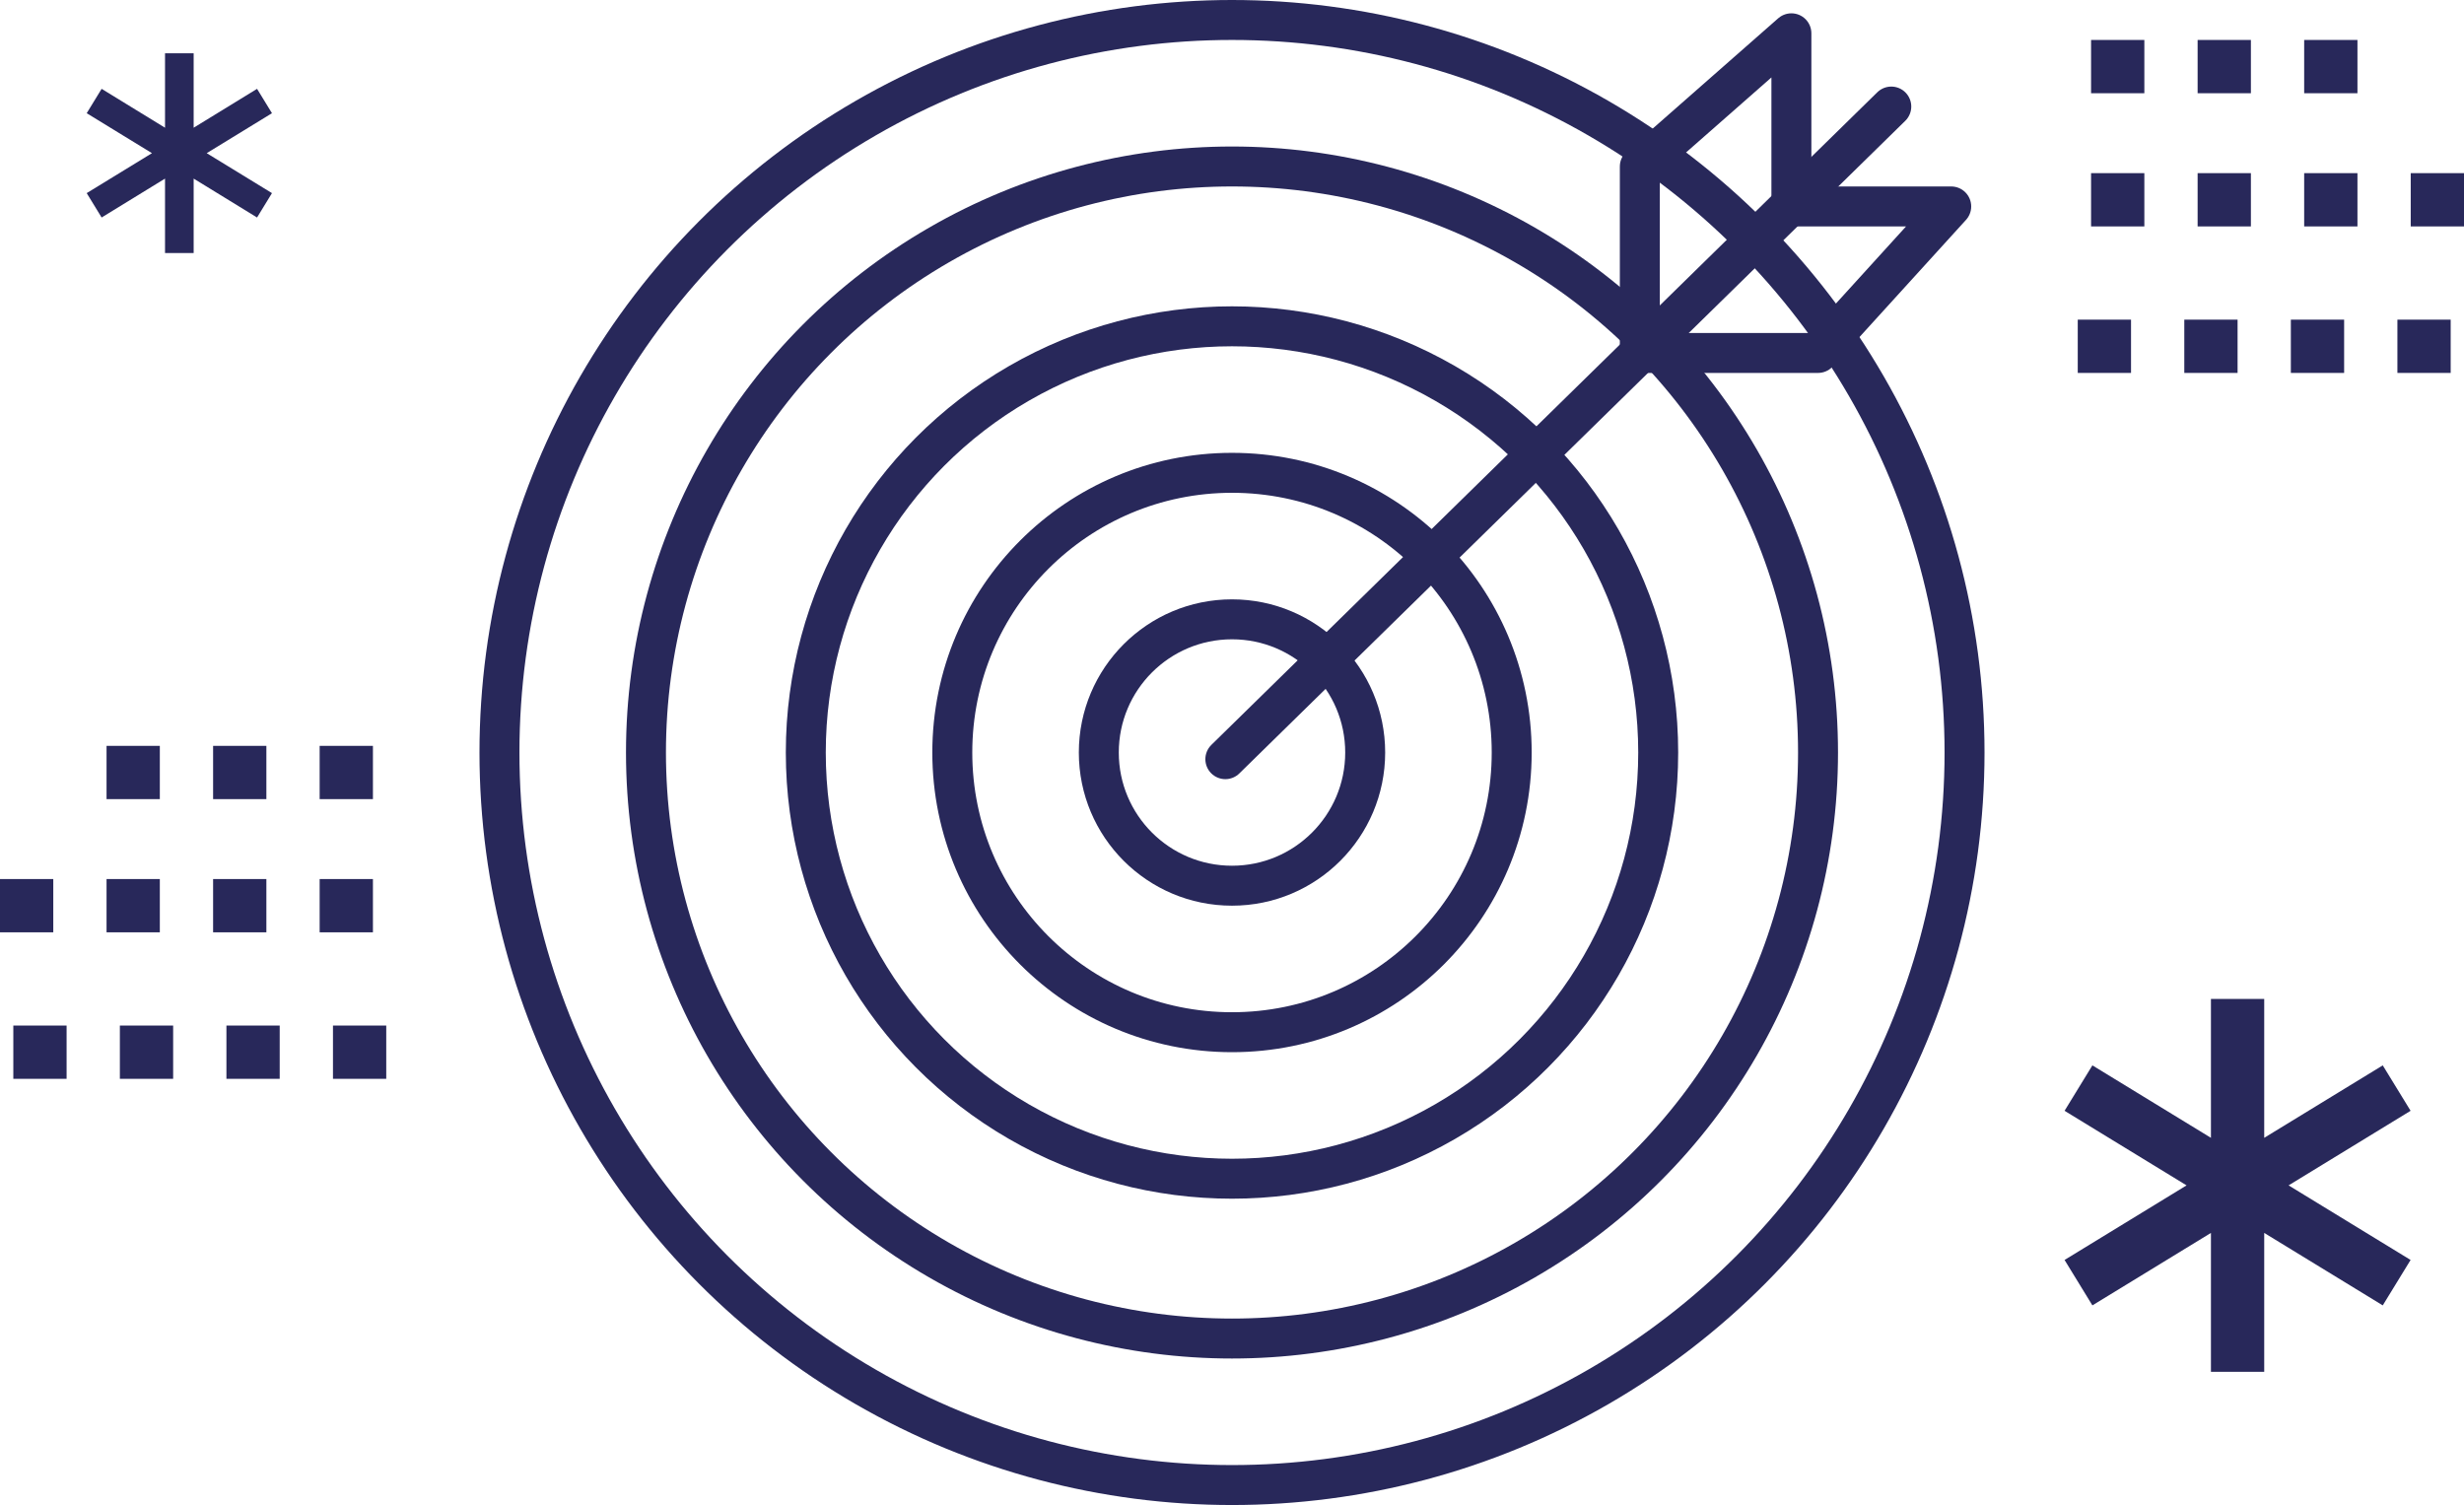
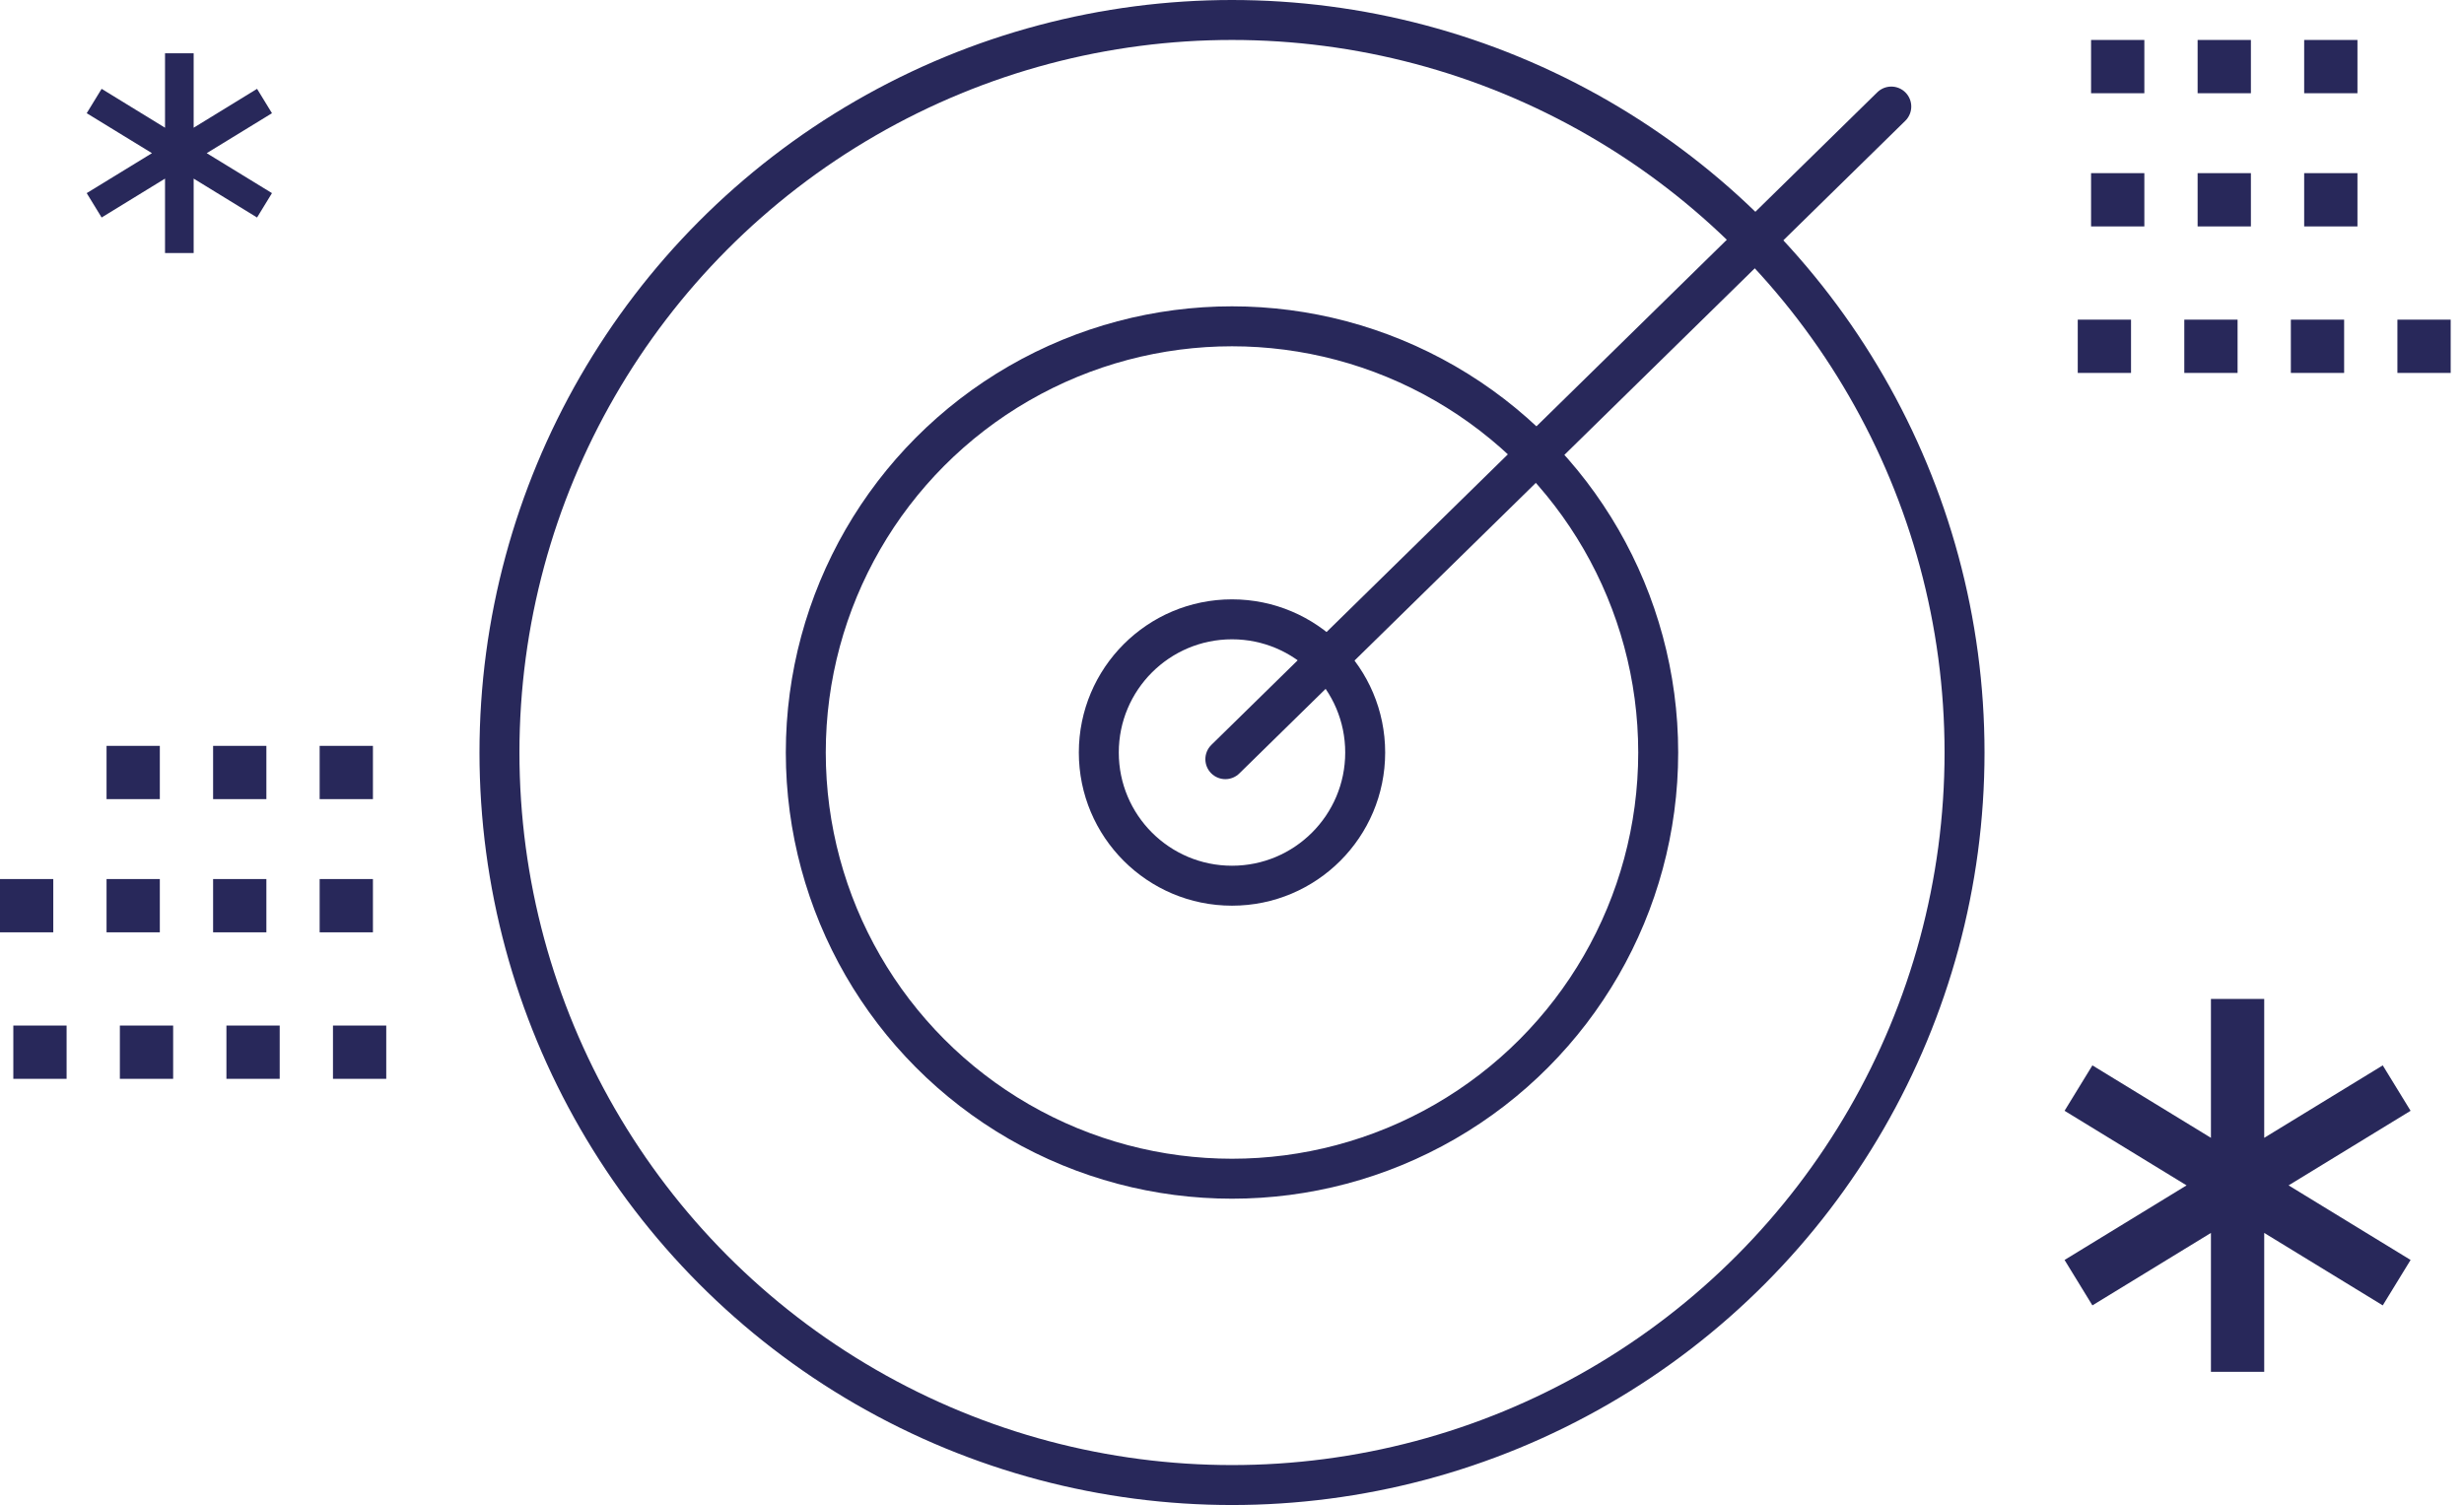
<svg xmlns="http://www.w3.org/2000/svg" viewBox="0 0 185 113">
  <defs>
    <style>.cls-1{fill:#28285a;}.cls-2,.cls-3,.cls-4{fill:none;stroke:#28285a;stroke-width:3px;}.cls-2,.cls-3{stroke-miterlimit:10;}.cls-3,.cls-4{stroke-linecap:round;}.cls-4{stroke-linejoin:round;}</style>
  </defs>
  <title>Fichier 1</title>
  <g id="Calque_2" data-name="Calque 2">
    <g id="Calque_1-2" data-name="Calque 1">
      <rect class="cls-1" x="24" y="56" width="4" height="4" />
      <rect class="cls-1" x="16" y="56" width="4" height="4" />
      <rect class="cls-1" x="8" y="56" width="4" height="4" />
      <rect class="cls-1" x="24" y="66" width="4" height="4" />
      <rect class="cls-1" x="16" y="66" width="4" height="4" />
      <rect class="cls-1" x="8" y="66" width="4" height="4" />
      <rect class="cls-1" y="66" width="4" height="4" />
      <rect class="cls-1" x="25" y="77" width="4" height="4" />
      <rect class="cls-1" x="17" y="77" width="4" height="4" />
      <rect class="cls-1" x="9" y="77" width="4" height="4" />
      <rect class="cls-1" x="1" y="77" width="4" height="4" />
      <rect class="cls-1" x="157" y="3" width="4" height="4" />
      <rect class="cls-1" x="165" y="3" width="4" height="4" />
      <rect class="cls-1" x="173" y="3" width="4" height="4" />
      <rect class="cls-1" x="157" y="13" width="4" height="4" />
      <rect class="cls-1" x="165" y="13" width="4" height="4" />
      <rect class="cls-1" x="173" y="13" width="4" height="4" />
      <rect class="cls-1" x="156" y="24" width="4" height="4" />
      <rect class="cls-1" x="164" y="24" width="4" height="4" />
      <rect class="cls-1" x="172" y="24" width="4" height="4" />
-       <rect class="cls-1" x="181" y="13" width="4" height="4" />
      <rect class="cls-1" x="180" y="24" width="4" height="4" />
      <polygon class="cls-1" points="180.99 83.4 178.9 79.99 170 85.43 170 75 166 75 166 85.43 157.1 79.99 155.01 83.4 164.17 89 155.01 94.6 157.1 98.01 166 92.57 166 103 170 103 170 92.57 178.9 98.01 180.99 94.6 171.83 89 180.99 83.4" />
      <polygon class="cls-1" points="20.42 8.5 19.3 6.67 14.54 9.59 14.54 4 12.39 4 12.39 9.59 7.63 6.67 6.51 8.5 11.41 11.5 6.51 14.5 7.63 16.33 12.39 13.41 12.39 19 14.54 19 14.54 13.41 19.3 16.33 20.42 14.5 15.52 11.5 20.42 8.5" />
      <circle class="cls-2" cx="92.5" cy="56.5" r="55" />
-       <circle class="cls-2" cx="92.5" cy="56.5" r="44" />
      <circle class="cls-2" cx="92.5" cy="56.5" r="32" />
-       <circle class="cls-2" cx="92.5" cy="56.5" r="21" />
      <circle class="cls-2" cx="92.5" cy="56.5" r="10" />
      <line class="cls-3" x1="92" y1="57" x2="142" y2="8" />
-       <polygon class="cls-4" points="134.5 2.5 134.5 15.5 146.5 15.5 136.5 26.5 123.12 26.5 123.12 12.5 134.5 2.5" />
    </g>
  </g>
</svg>